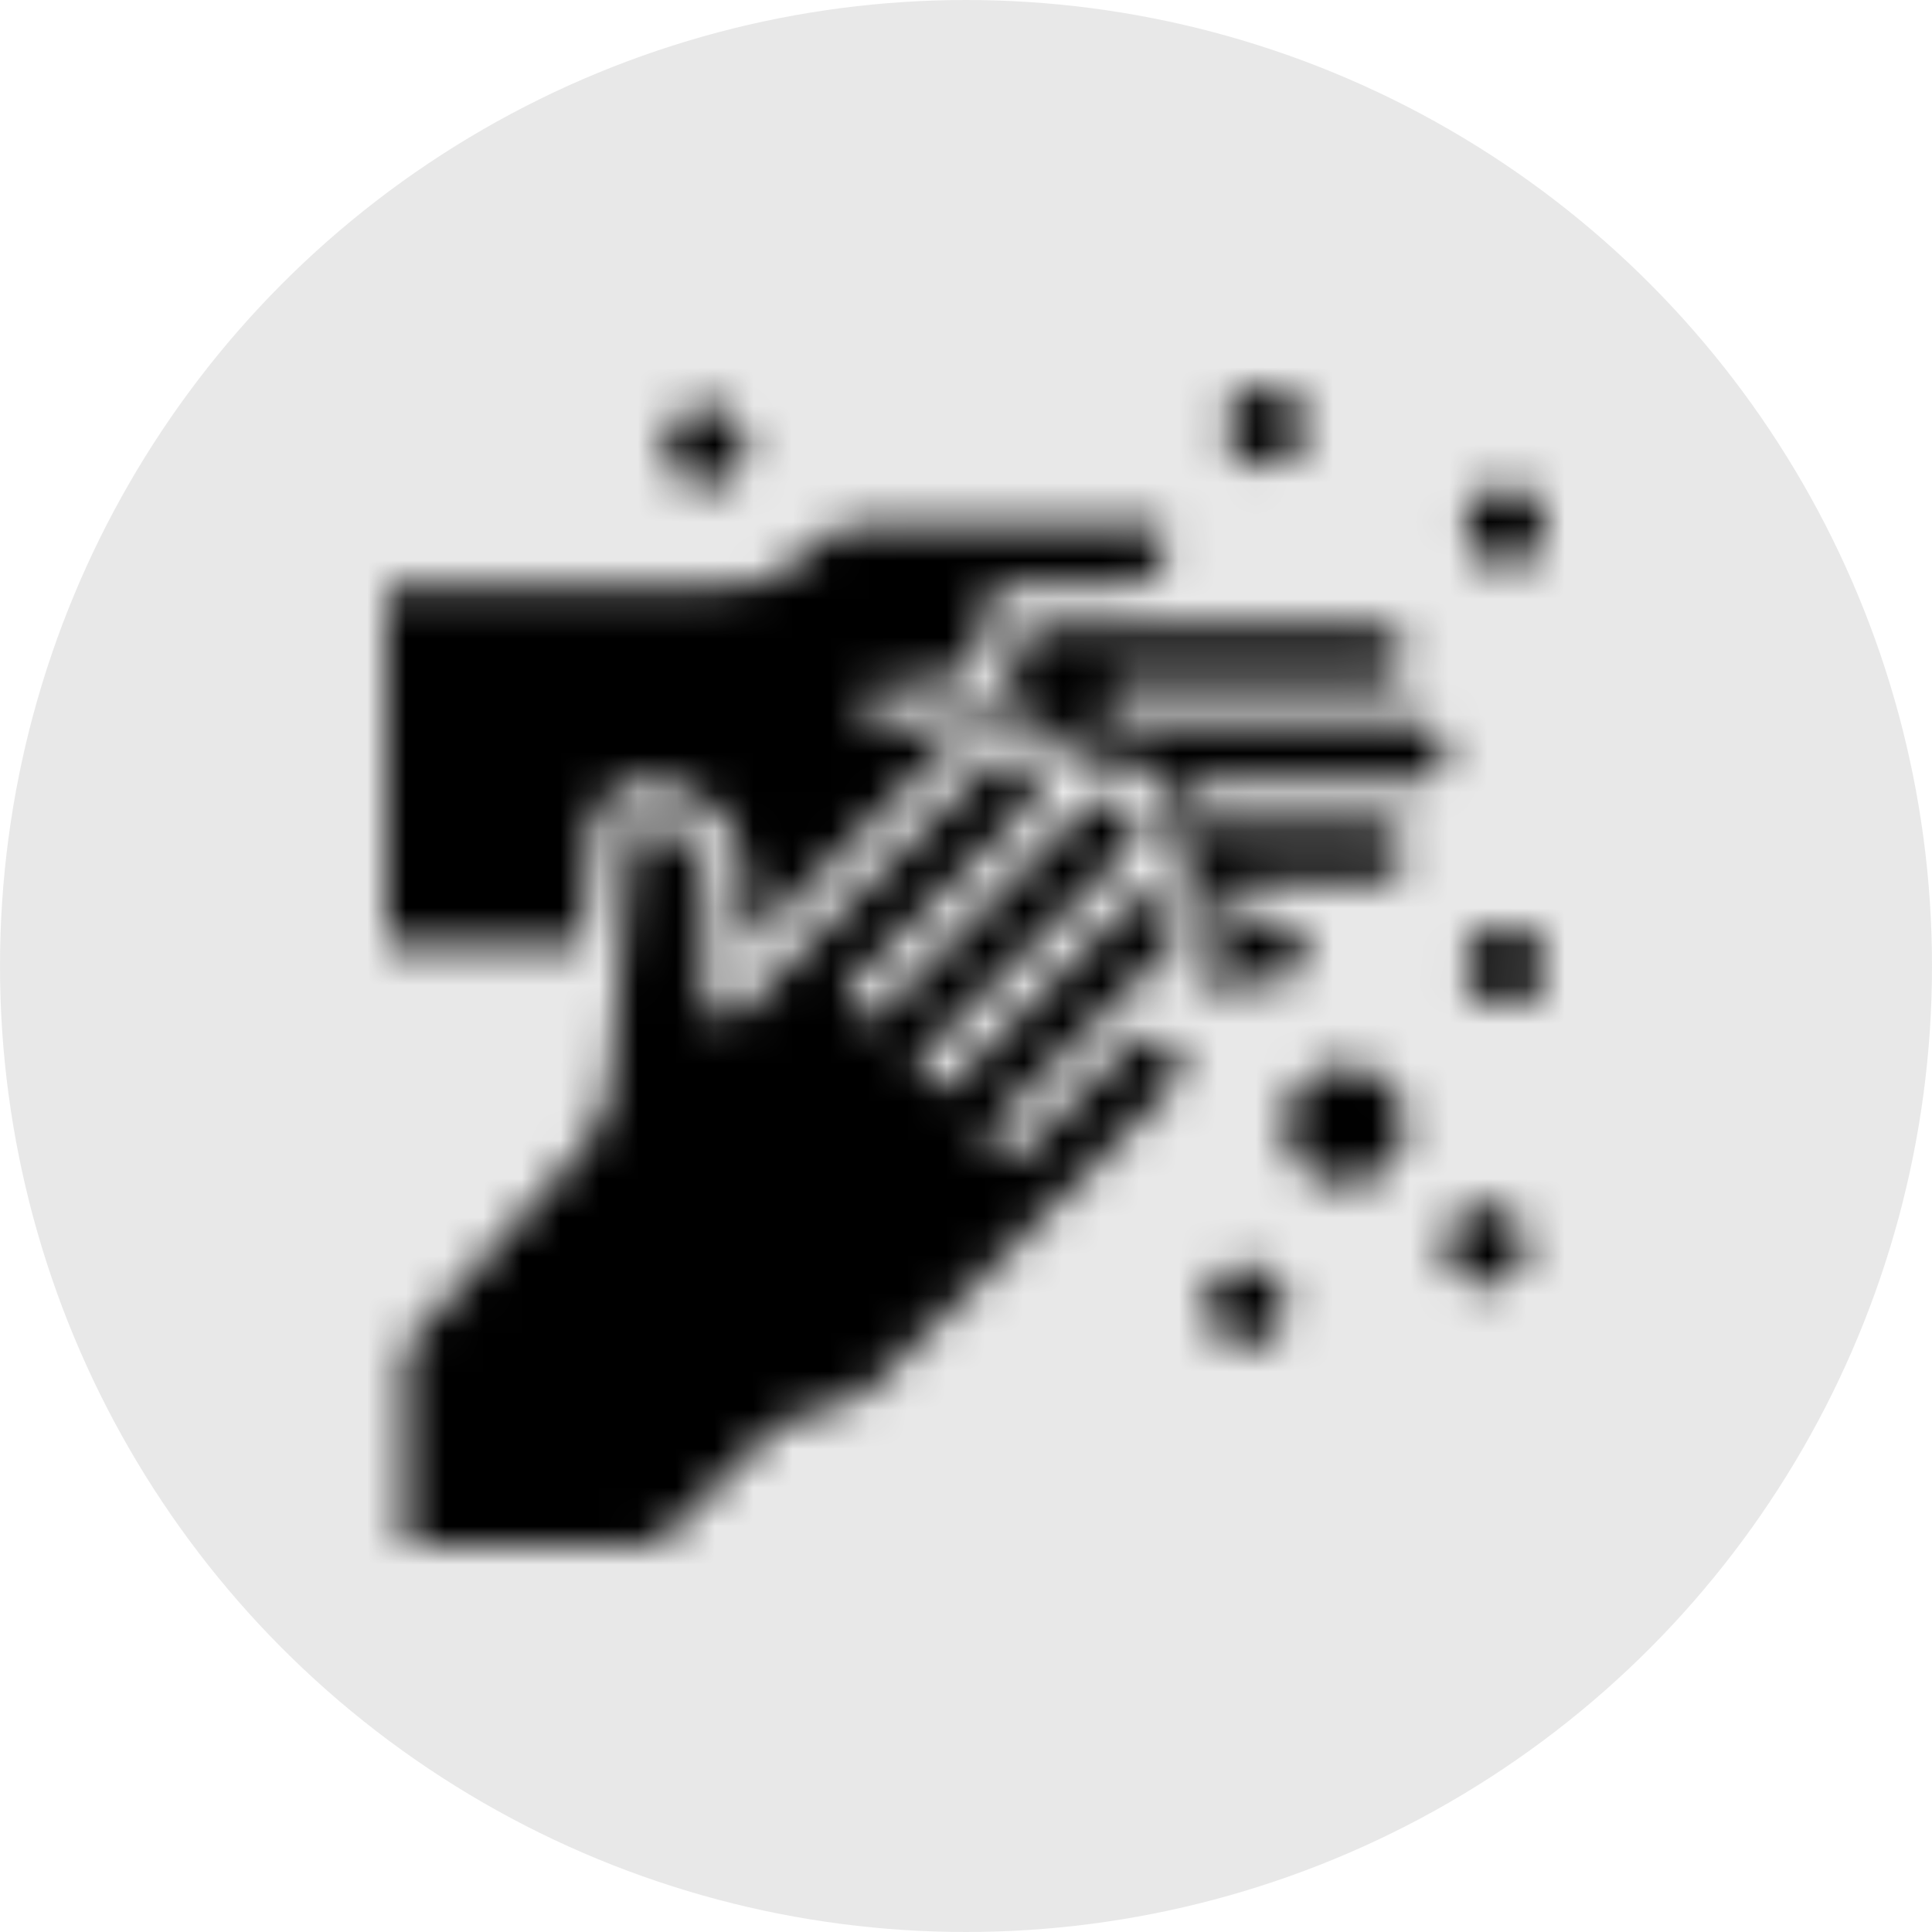
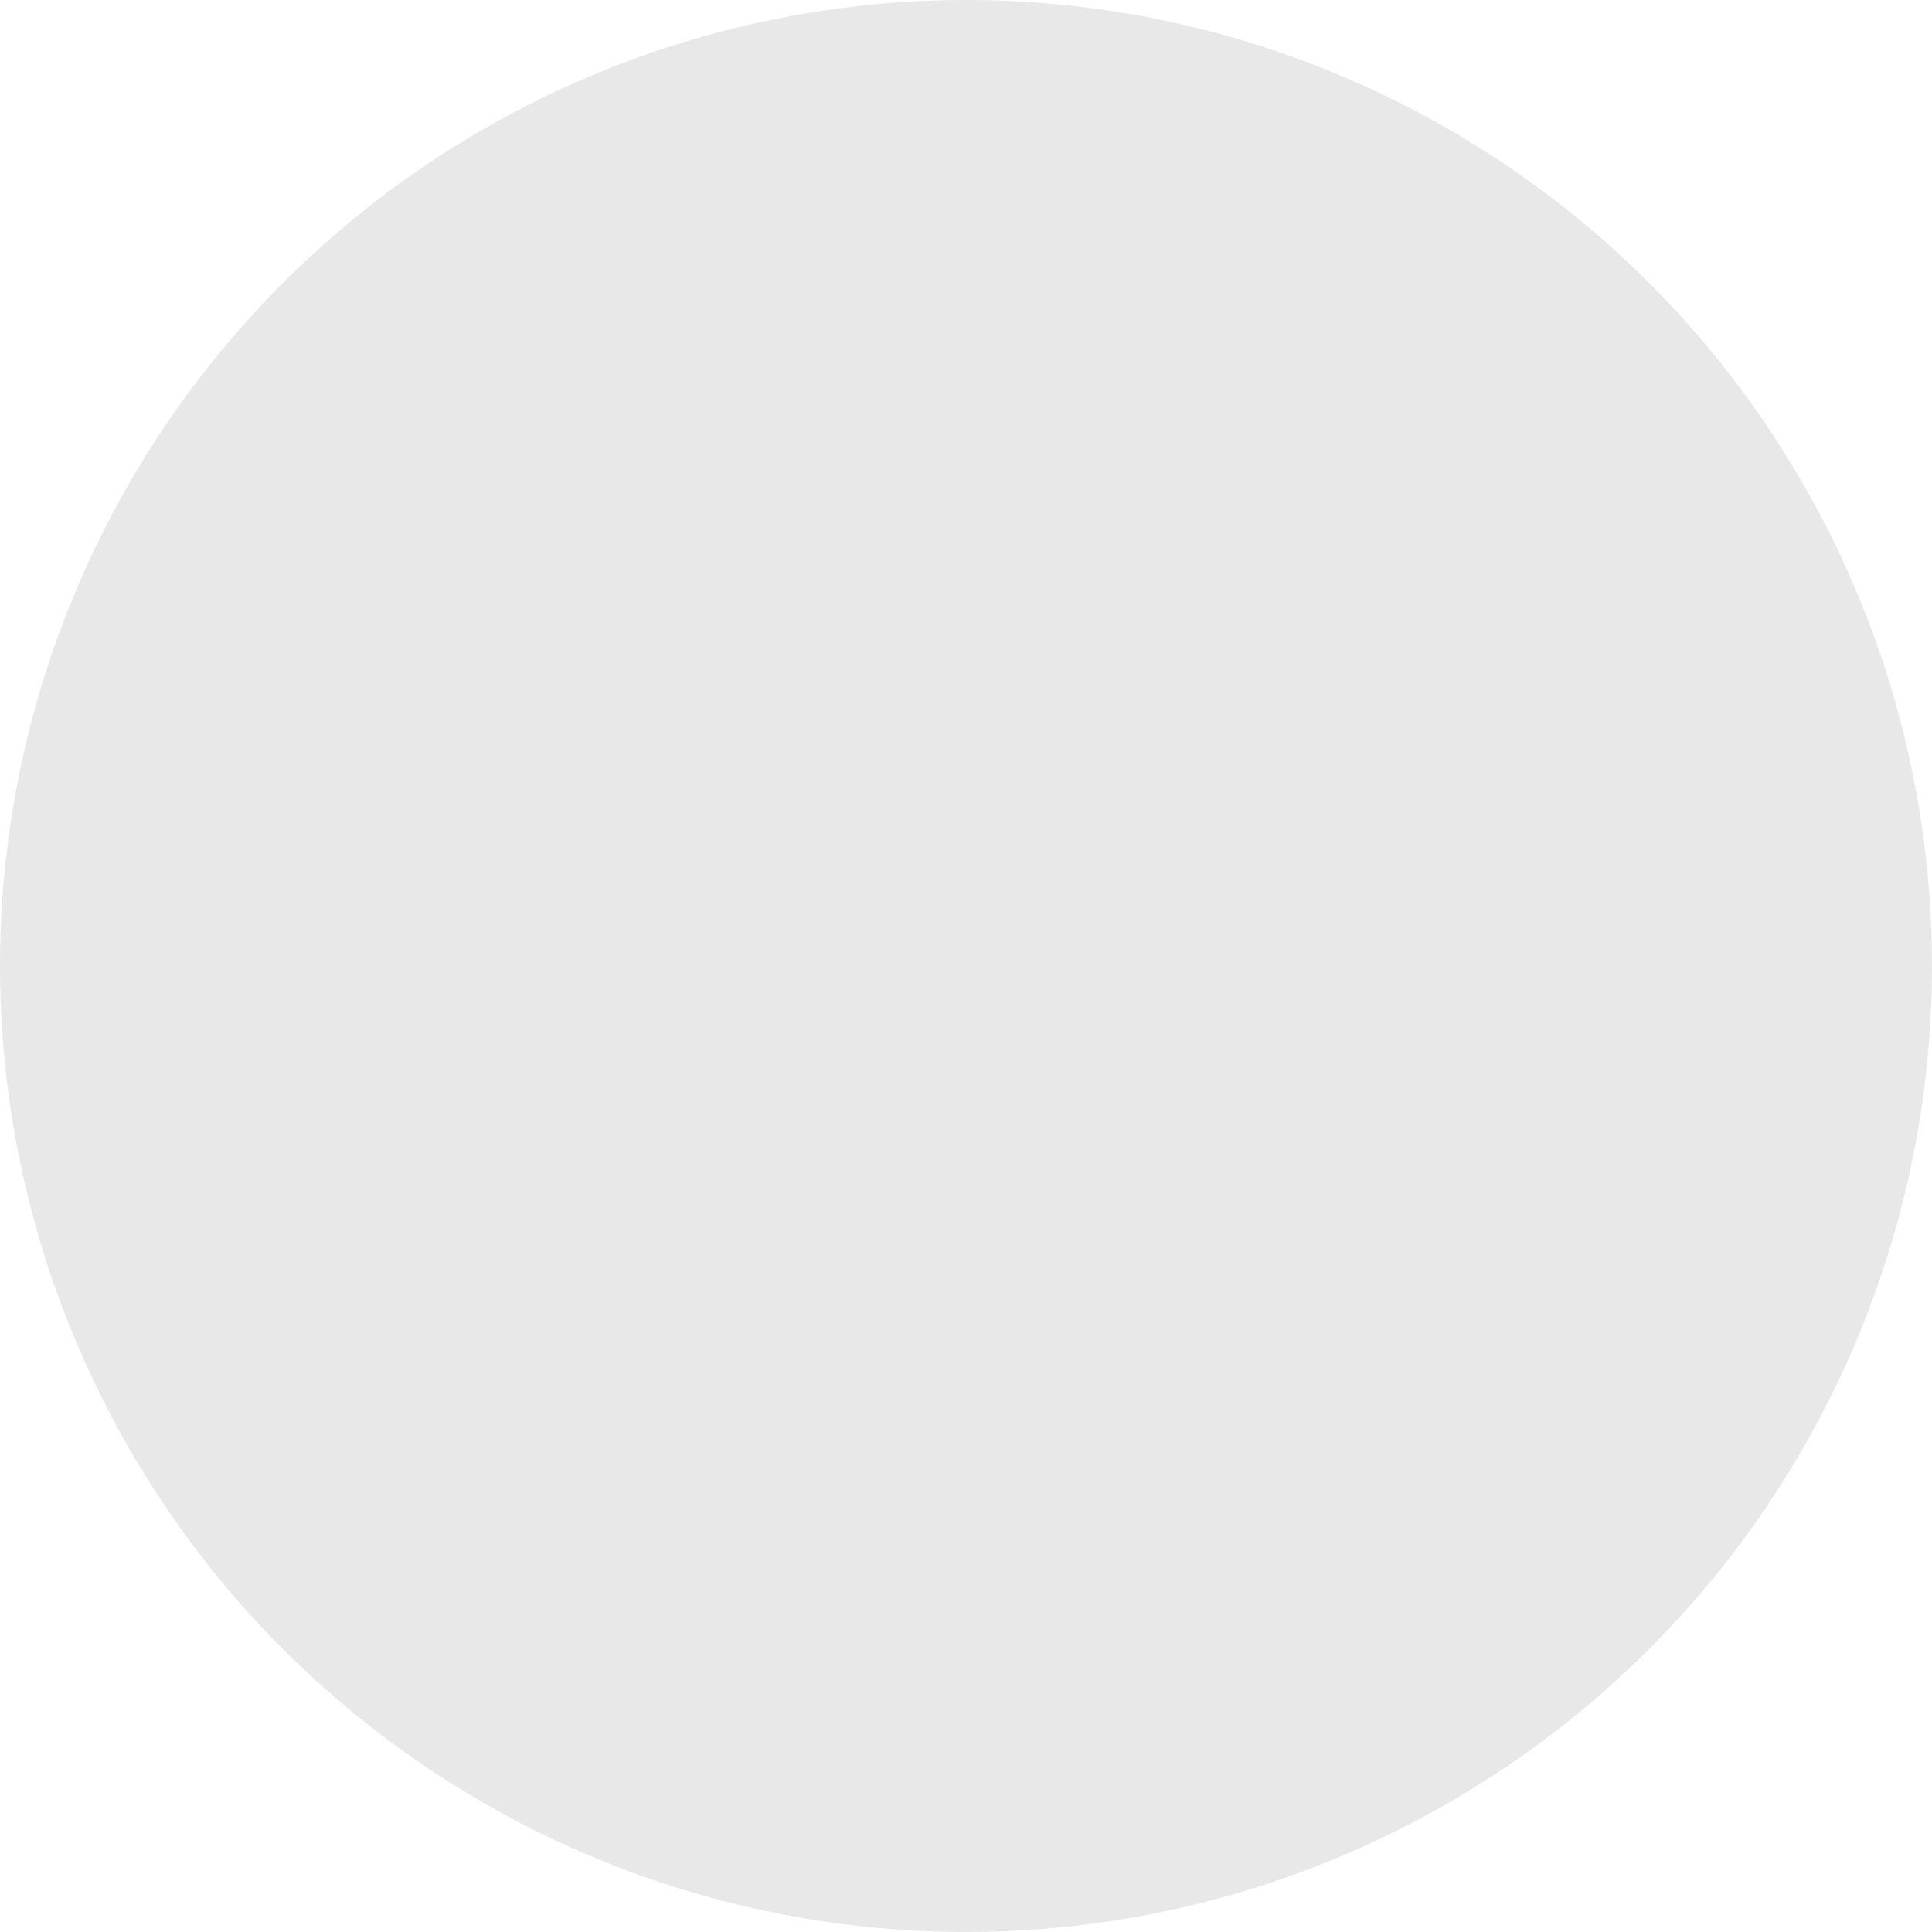
<svg xmlns="http://www.w3.org/2000/svg" width="50" height="50" viewBox="0 0 50 50" fill="none">
  <circle opacity="0.5" cx="25" cy="25" r="25" fill="#D3D3D3" />
  <mask id="mask0" style="mask-type:alpha" maskUnits="userSpaceOnUse" x="10" y="10" width="30" height="30">
    <g clip-path="url(#clip0)">
      <path d="M10.489 40V39.712C10.489 38.173 10.489 36.635 10.489 35.096C10.494 34.937 10.552 34.784 10.654 34.662C12.104 33.028 13.564 31.401 15.035 29.781C15.51 29.264 15.783 28.594 15.804 27.892C15.866 26.739 15.989 25.612 16.089 24.473C16.169 23.558 16.252 22.642 16.339 21.727C16.37 21.389 16.486 21.292 16.828 21.308C17.208 21.336 17.563 21.504 17.826 21.779C18.089 22.054 18.241 22.416 18.252 22.796C18.252 23.765 18.252 24.732 18.252 25.696C18.232 25.817 18.252 25.941 18.309 26.049C18.366 26.157 18.457 26.244 18.568 26.296C18.686 26.343 18.815 26.349 18.937 26.314C19.058 26.278 19.164 26.203 19.238 26.1C21.314 24.018 23.392 21.941 25.473 19.869C25.552 19.765 25.657 19.682 25.777 19.629C25.898 19.576 26.029 19.555 26.16 19.567C26.291 19.579 26.416 19.625 26.525 19.699C26.633 19.774 26.72 19.875 26.778 19.992C26.856 20.121 26.891 20.271 26.876 20.421C26.862 20.571 26.799 20.712 26.697 20.823C26.625 20.909 26.548 20.989 26.466 21.066L22.232 25.296C22.15 25.372 22.075 25.456 22.009 25.546C21.943 25.643 21.914 25.761 21.927 25.877C21.941 25.994 21.996 26.102 22.082 26.181C22.16 26.264 22.264 26.317 22.376 26.331C22.489 26.345 22.603 26.319 22.698 26.258C22.79 26.197 22.874 26.124 22.948 26.042L28.002 20.992C28.091 20.885 28.204 20.8 28.332 20.745C28.459 20.689 28.598 20.665 28.737 20.673C28.865 20.687 28.988 20.733 29.093 20.806C29.199 20.879 29.284 20.977 29.342 21.092C29.4 21.207 29.428 21.334 29.424 21.462C29.42 21.591 29.384 21.716 29.319 21.827C29.245 21.933 29.161 22.033 29.069 22.123L24.065 27.123C23.989 27.193 23.92 27.269 23.857 27.35C23.788 27.445 23.754 27.562 23.763 27.68C23.771 27.797 23.821 27.908 23.903 27.992C23.986 28.082 24.099 28.138 24.221 28.15C24.343 28.163 24.465 28.132 24.565 28.062C24.647 28.001 24.723 27.933 24.792 27.858L29.157 23.462C29.229 23.368 29.321 23.293 29.427 23.241C29.533 23.189 29.649 23.162 29.767 23.162C29.885 23.162 30.001 23.189 30.107 23.241C30.213 23.293 30.305 23.368 30.377 23.462C30.483 23.587 30.544 23.744 30.55 23.908C30.556 24.071 30.508 24.233 30.412 24.366C30.335 24.471 30.249 24.569 30.154 24.658L25.92 28.889C25.846 28.958 25.776 29.033 25.712 29.112C25.628 29.207 25.584 29.331 25.589 29.457C25.594 29.584 25.648 29.704 25.739 29.792C25.831 29.888 25.956 29.943 26.088 29.948C26.221 29.952 26.349 29.905 26.447 29.816C26.513 29.762 26.567 29.7 26.628 29.639C27.49 28.777 28.349 27.916 29.215 27.058C29.333 26.93 29.491 26.846 29.663 26.82C29.835 26.793 30.011 26.826 30.162 26.912C30.306 26.983 30.422 27.101 30.491 27.246C30.561 27.39 30.581 27.555 30.547 27.712C30.481 27.912 30.369 28.094 30.219 28.242C29.257 29.227 28.295 30.196 27.306 31.169C25.766 32.708 24.226 34.212 22.729 35.746C22.395 36.112 21.945 36.352 21.455 36.423C20.73 36.522 20.064 36.875 19.576 37.419C18.807 38.235 17.991 39.019 17.186 39.804C17.083 39.905 16.946 39.965 16.801 39.973C14.788 39.973 12.779 39.973 10.77 39.973C10.677 40 10.597 40 10.489 40Z" fill="black" />
-       <path d="M30.762 25.515C31.351 24.985 31.674 24.419 31.532 23.673C31.477 23.337 31.329 23.023 31.103 22.767C30.878 22.511 30.585 22.324 30.258 22.227C30.438 21.891 30.503 21.506 30.444 21.13C30.385 20.754 30.205 20.407 29.931 20.142C29.342 19.554 28.622 19.504 27.845 19.785L27.767 19.642C27.655 19.358 27.472 19.106 27.236 18.911C26.999 18.716 26.717 18.584 26.416 18.528C26.115 18.472 25.804 18.494 25.514 18.59C25.223 18.687 24.961 18.856 24.754 19.081L19.573 24.269C19.506 24.346 19.444 24.427 19.388 24.512L19.296 24.473V24.189C19.296 23.596 19.315 22.996 19.246 22.408C19.152 21.775 18.822 21.201 18.322 20.802C17.822 20.402 17.19 20.206 16.551 20.254C16.22 20.292 15.914 20.447 15.688 20.691C15.462 20.935 15.331 21.252 15.319 21.585C15.242 22.539 15.158 23.508 15.077 24.458H10V15.169H10.343C13.087 15.169 15.831 15.169 18.576 15.169C19.041 15.199 19.506 15.121 19.936 14.942C20.366 14.762 20.749 14.486 21.055 14.135C21.197 13.968 21.374 13.835 21.573 13.745C21.773 13.655 21.99 13.611 22.209 13.616H29.996H30.104C30.177 13.791 30.205 13.982 30.183 14.17C30.162 14.359 30.093 14.539 29.982 14.693C29.871 14.848 29.723 14.971 29.551 15.052C29.379 15.132 29.189 15.167 28.999 15.154C28.068 15.154 27.136 15.154 26.205 15.154C25.651 15.154 25.481 15.312 25.508 15.869C25.539 16.6 25.331 17.204 24.657 17.546C24.394 17.659 24.112 17.721 23.826 17.731C23.53 17.762 23.229 17.731 22.933 17.731C22.863 17.728 22.793 17.74 22.728 17.765C22.662 17.79 22.602 17.827 22.552 17.876C22.501 17.924 22.461 17.982 22.433 18.047C22.405 18.111 22.391 18.18 22.39 18.25C22.392 18.318 22.407 18.384 22.434 18.446C22.462 18.508 22.502 18.564 22.551 18.61C22.601 18.656 22.659 18.692 22.723 18.715C22.786 18.739 22.854 18.749 22.922 18.746C23.423 18.775 23.927 18.76 24.427 18.704C24.983 18.608 25.492 18.329 25.872 17.911C26.251 17.493 26.48 16.959 26.52 16.396C26.52 16.323 26.544 16.25 26.555 16.169H26.786C29.669 16.169 32.56 16.169 35.439 16.169C35.686 16.172 35.926 16.25 36.128 16.392C36.24 16.482 36.321 16.605 36.358 16.743C36.394 16.882 36.385 17.029 36.332 17.162C36.286 17.305 36.199 17.431 36.082 17.526C35.965 17.62 35.823 17.678 35.674 17.692C35.572 17.698 35.471 17.698 35.37 17.692H29.342C29.241 17.685 29.139 17.685 29.038 17.692C28.917 17.712 28.808 17.775 28.73 17.869C28.652 17.963 28.611 18.082 28.614 18.204C28.614 18.326 28.659 18.445 28.741 18.535C28.822 18.627 28.935 18.684 29.057 18.696C29.169 18.702 29.28 18.702 29.392 18.696H36.397C36.582 18.691 36.767 18.716 36.944 18.769C37.099 18.836 37.227 18.951 37.31 19.098C37.392 19.244 37.425 19.414 37.402 19.581C37.379 19.743 37.304 19.894 37.189 20.011C37.074 20.128 36.925 20.205 36.763 20.231C36.642 20.239 36.522 20.239 36.401 20.231H31.432C30.928 20.231 30.689 20.396 30.685 20.742C30.681 21.089 30.924 21.269 31.416 21.269H35.493C35.644 21.254 35.797 21.282 35.933 21.35C36.07 21.418 36.184 21.524 36.263 21.654C36.321 21.761 36.354 21.88 36.357 22.002C36.361 22.123 36.336 22.244 36.283 22.354C36.231 22.464 36.154 22.56 36.057 22.634C35.96 22.709 35.847 22.759 35.727 22.781C35.6 22.803 35.471 22.813 35.343 22.812H32.606C32.198 22.812 31.978 23 31.975 23.319C31.971 23.639 32.198 23.835 32.598 23.839H32.906C32.989 23.842 33.071 23.851 33.152 23.866C33.327 23.898 33.485 23.991 33.599 24.127C33.714 24.263 33.778 24.434 33.78 24.612C33.783 24.792 33.724 24.967 33.611 25.108C33.499 25.248 33.34 25.345 33.164 25.381C33.101 25.395 33.036 25.404 32.971 25.408L30.762 25.515Z" fill="black" />
      <path d="M34.834 27.581C35.241 27.588 35.628 27.752 35.916 28.039C36.203 28.326 36.367 28.713 36.374 29.119C36.366 29.53 36.197 29.922 35.903 30.209C35.61 30.497 35.215 30.658 34.804 30.658C34.598 30.658 34.394 30.617 34.205 30.537C34.015 30.457 33.843 30.34 33.7 30.192C33.556 30.045 33.444 29.87 33.369 29.679C33.294 29.487 33.258 29.283 33.264 29.077C33.275 28.671 33.447 28.286 33.741 28.006C34.035 27.725 34.428 27.573 34.834 27.581Z" fill="black" />
      <path d="M33.276 33.796C33.273 34.068 33.164 34.328 32.972 34.52C32.78 34.713 32.52 34.823 32.248 34.827C31.971 34.827 31.706 34.717 31.51 34.522C31.315 34.326 31.205 34.061 31.205 33.785C31.205 33.647 31.232 33.512 31.286 33.385C31.339 33.259 31.417 33.145 31.515 33.049C31.614 32.953 31.73 32.878 31.858 32.828C31.986 32.778 32.122 32.754 32.26 32.758C32.532 32.762 32.791 32.873 32.982 33.068C33.172 33.262 33.278 33.524 33.276 33.796Z" fill="black" />
      <path d="M33.78 11.031C33.781 11.302 33.675 11.563 33.484 11.757C33.294 11.95 33.035 12.061 32.764 12.066C32.487 12.066 32.221 11.959 32.023 11.765C31.826 11.571 31.713 11.307 31.709 11.031C31.71 10.894 31.738 10.758 31.792 10.632C31.845 10.506 31.924 10.392 32.022 10.296C32.12 10.2 32.236 10.125 32.363 10.074C32.49 10.023 32.627 9.998 32.764 10C32.898 10.001 33.031 10.028 33.156 10.08C33.279 10.132 33.392 10.208 33.486 10.304C33.581 10.4 33.656 10.513 33.706 10.638C33.756 10.763 33.781 10.896 33.78 11.031Z" fill="black" />
      <path d="M38.976 14.646C38.839 14.649 38.703 14.625 38.575 14.574C38.447 14.524 38.331 14.448 38.233 14.352C38.135 14.256 38.058 14.141 38.005 14.015C37.952 13.888 37.925 13.752 37.925 13.615C37.928 13.343 38.037 13.083 38.228 12.889C38.419 12.696 38.677 12.584 38.949 12.577C39.226 12.577 39.492 12.686 39.688 12.88C39.885 13.075 39.997 13.339 40 13.615C40.001 13.75 39.975 13.884 39.923 14.008C39.872 14.133 39.797 14.247 39.702 14.342C39.607 14.438 39.494 14.514 39.369 14.566C39.245 14.618 39.111 14.645 38.976 14.646Z" fill="black" />
      <path d="M38.953 26.027C38.681 26.027 38.42 25.919 38.228 25.727C38.035 25.536 37.927 25.275 37.925 25.004C37.925 24.866 37.952 24.73 38.004 24.604C38.056 24.477 38.133 24.361 38.23 24.264C38.327 24.167 38.442 24.09 38.569 24.037C38.695 23.985 38.831 23.957 38.969 23.957C39.241 23.962 39.5 24.073 39.693 24.265C39.885 24.457 39.995 24.716 40 24.988C40.001 25.125 39.974 25.261 39.921 25.388C39.869 25.515 39.792 25.63 39.694 25.727C39.597 25.823 39.481 25.899 39.354 25.951C39.227 26.003 39.09 26.028 38.953 26.027Z" fill="black" />
      <path d="M18.241 12.577C18.106 12.577 17.973 12.55 17.849 12.497C17.725 12.445 17.612 12.369 17.518 12.273C17.424 12.177 17.349 12.064 17.299 11.939C17.248 11.814 17.223 11.681 17.225 11.546C17.224 11.409 17.251 11.274 17.303 11.147C17.356 11.021 17.433 10.906 17.531 10.81C17.628 10.713 17.744 10.637 17.871 10.586C17.998 10.535 18.135 10.51 18.272 10.512C18.544 10.519 18.802 10.631 18.993 10.825C19.184 11.018 19.293 11.278 19.296 11.55C19.294 11.687 19.266 11.822 19.213 11.948C19.159 12.074 19.081 12.188 18.983 12.284C18.885 12.379 18.769 12.454 18.641 12.505C18.514 12.555 18.378 12.58 18.241 12.577Z" fill="black" />
      <path d="M39.472 32.238C39.474 32.375 39.447 32.511 39.395 32.637C39.343 32.763 39.266 32.878 39.169 32.974C39.071 33.07 38.956 33.145 38.829 33.196C38.702 33.247 38.566 33.272 38.429 33.269C38.157 33.265 37.897 33.154 37.706 32.961C37.514 32.767 37.407 32.507 37.406 32.234C37.407 32.097 37.435 31.962 37.488 31.836C37.542 31.71 37.62 31.596 37.718 31.5C37.816 31.404 37.932 31.328 38.059 31.278C38.187 31.227 38.323 31.202 38.46 31.204C38.595 31.205 38.727 31.233 38.851 31.286C38.975 31.339 39.087 31.416 39.181 31.512C39.275 31.608 39.349 31.721 39.399 31.846C39.449 31.971 39.474 32.104 39.472 32.238Z" fill="black" />
    </g>
  </mask>
  <g mask="url(#mask0)">
-     <rect x="4" y="-7" width="47" height="58" fill="black" />
-   </g>
+     </g>
  <defs>
    <clipPath id="clip0">
      <rect width="30" height="30" fill="white" transform="translate(10 10)" />
    </clipPath>
  </defs>
</svg>